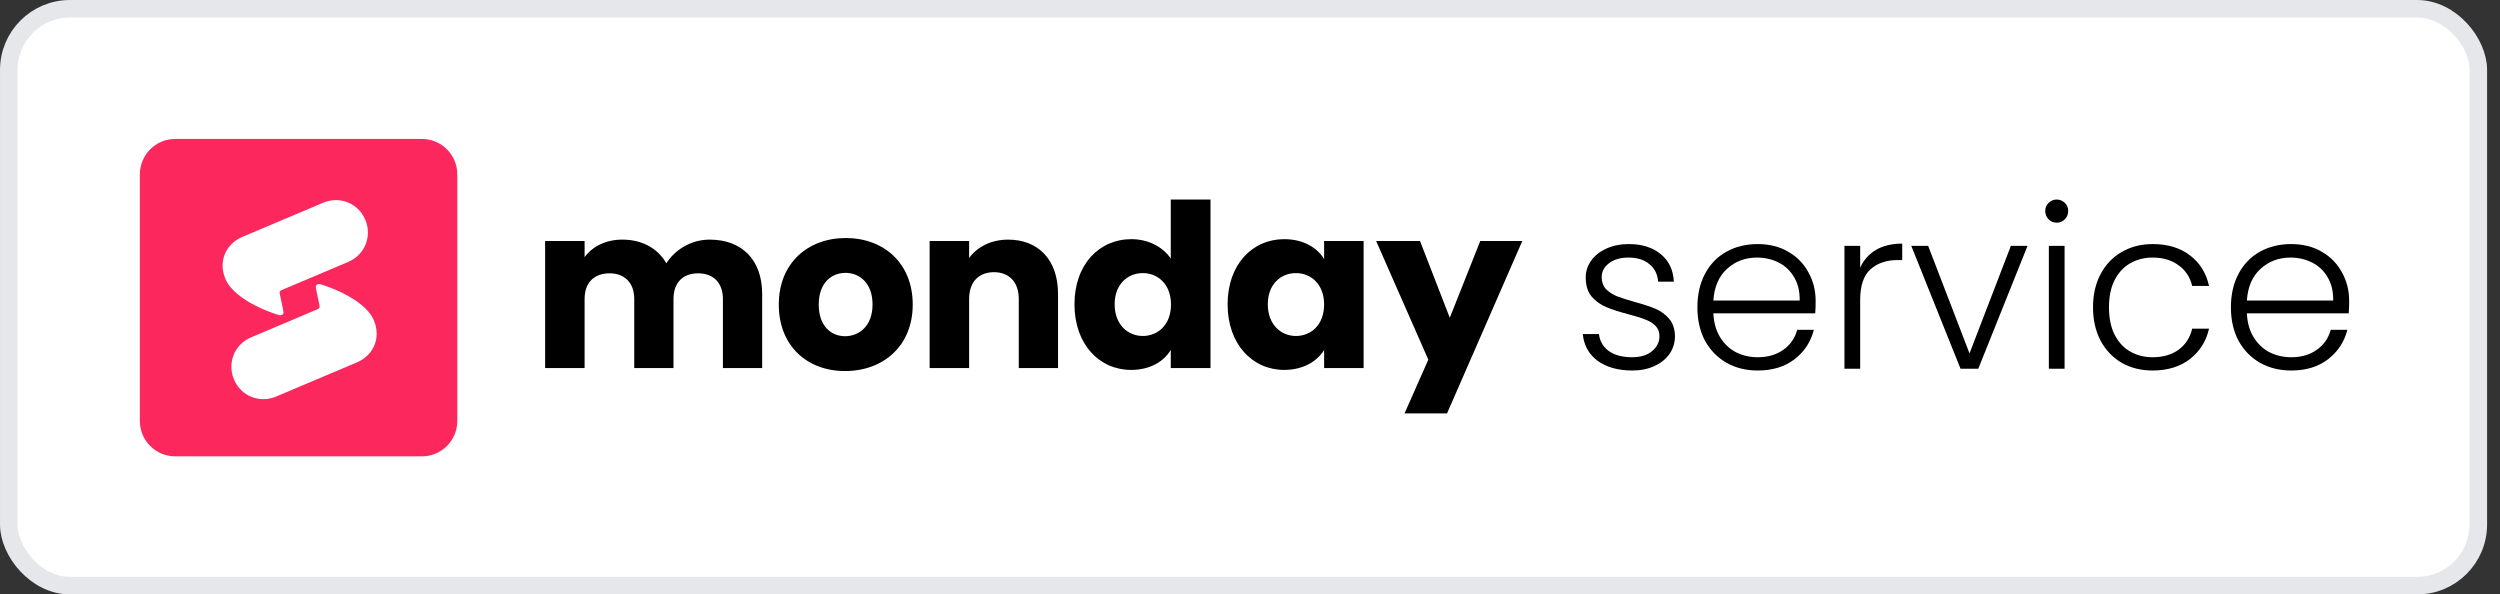
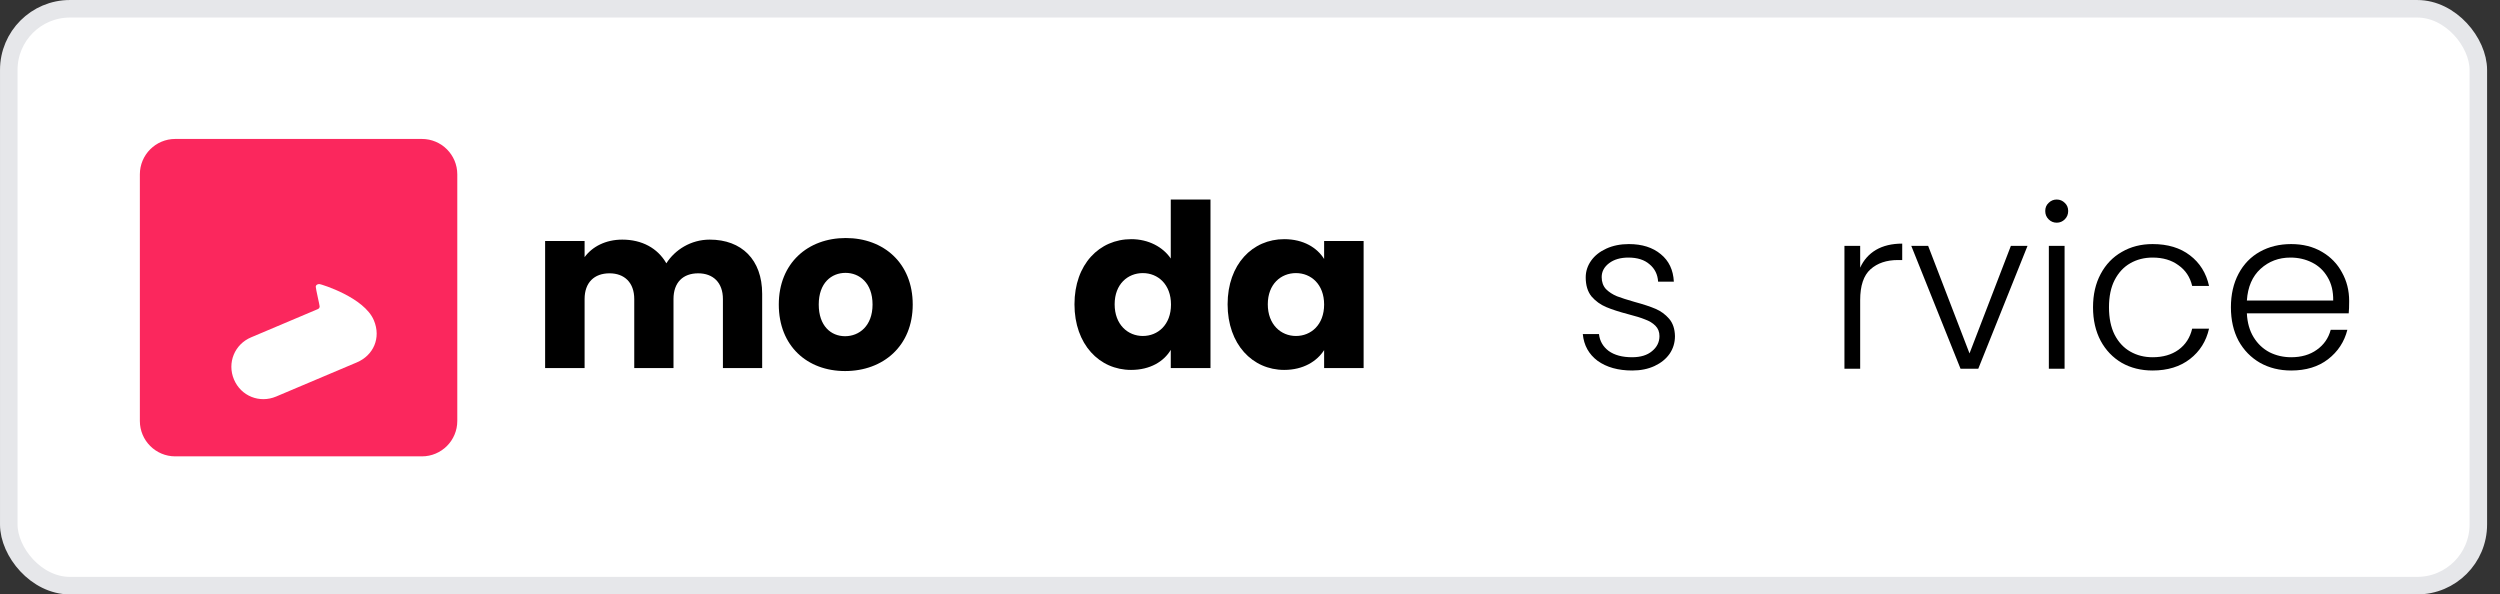
<svg xmlns="http://www.w3.org/2000/svg" width="143" height="34" viewBox="0 0 143 34" fill="none">
  <rect x="0" y="0" width="143" height="34" fill="#333333" stroke="none" />
  <rect x="0.502" y="0.502" width="141.258" height="32.997" rx="3.498" fill="white" />
  <rect x="0.502" y="0.502" width="141.258" height="32.997" rx="3.498" stroke="#E6E7EA" stroke-width="1.003" />
  <path d="M24.133 7.948H10.024C8.906 7.948 8 8.854 8 9.972V24.08C8 25.198 8.906 26.104 10.024 26.104H24.133C25.25 26.104 26.157 25.198 26.157 24.08V9.972C26.157 8.854 25.25 7.948 24.133 7.948Z" fill="#FB275D" />
-   <path fill-rule="evenodd" clip-rule="evenodd" d="M13.87 13.546C12.927 13.944 12.466 14.939 12.893 15.955C13.447 17.268 15.88 18.015 15.995 18.032C16.097 18.047 16.217 17.988 16.217 17.875C16.217 17.761 15.995 16.818 15.995 16.751C15.995 16.684 16.032 16.624 16.097 16.597C16.161 16.571 18.983 15.374 19.919 14.981C20.855 14.587 21.299 13.527 20.896 12.572C20.493 11.616 19.428 11.199 18.487 11.595C17.547 11.991 14.814 13.15 13.87 13.547V13.546Z" fill="white" />
  <path fill-rule="evenodd" clip-rule="evenodd" d="M20.409 20.73C21.353 20.332 21.813 19.337 21.385 18.321C20.832 17.008 18.399 16.267 18.284 16.25C18.182 16.235 18.062 16.294 18.062 16.407C18.062 16.52 18.284 17.46 18.284 17.526C18.284 17.593 18.247 17.653 18.182 17.68C18.117 17.707 15.296 18.903 14.36 19.297C13.424 19.691 12.98 20.75 13.383 21.706C13.786 22.662 14.851 23.079 15.792 22.683C16.733 22.286 19.465 21.127 20.409 20.73Z" fill="white" />
  <path d="M134.372 17.217C134.372 17.526 134.363 17.761 134.346 17.924H128.521C128.546 18.456 128.675 18.911 128.906 19.288C129.138 19.666 129.442 19.953 129.819 20.151C130.197 20.339 130.608 20.434 131.054 20.434C131.637 20.434 132.126 20.292 132.52 20.009C132.923 19.726 133.189 19.344 133.317 18.864H134.269C134.097 19.55 133.729 20.112 133.163 20.55C132.606 20.979 131.903 21.193 131.054 21.193C130.394 21.193 129.802 21.047 129.279 20.756C128.756 20.455 128.345 20.035 128.045 19.494C127.753 18.945 127.608 18.306 127.608 17.577C127.608 16.848 127.753 16.209 128.045 15.659C128.336 15.111 128.743 14.69 129.266 14.398C129.789 14.107 130.385 13.961 131.054 13.961C131.723 13.961 132.306 14.107 132.803 14.398C133.309 14.69 133.694 15.085 133.96 15.582C134.235 16.071 134.372 16.616 134.372 17.217ZM133.459 17.191C133.467 16.668 133.36 16.221 133.137 15.853C132.923 15.484 132.627 15.205 132.25 15.016C131.873 14.827 131.461 14.733 131.015 14.733C130.347 14.733 129.777 14.947 129.305 15.376C128.834 15.805 128.572 16.41 128.521 17.191H133.459Z" fill="black" />
  <path d="M119.721 17.577C119.721 16.848 119.867 16.213 120.158 15.672C120.45 15.123 120.853 14.703 121.367 14.411C121.881 14.111 122.469 13.961 123.129 13.961C123.995 13.961 124.706 14.175 125.264 14.604C125.829 15.033 126.194 15.617 126.357 16.354H125.392C125.272 15.848 125.011 15.454 124.608 15.171C124.213 14.879 123.72 14.733 123.129 14.733C122.657 14.733 122.233 14.84 121.856 15.055C121.478 15.269 121.178 15.591 120.956 16.02C120.741 16.44 120.634 16.959 120.634 17.577C120.634 18.195 120.741 18.718 120.956 19.147C121.178 19.576 121.478 19.898 121.856 20.112C122.233 20.327 122.657 20.434 123.129 20.434C123.72 20.434 124.213 20.292 124.608 20.009C125.011 19.717 125.272 19.314 125.392 18.799H126.357C126.194 19.52 125.829 20.099 125.264 20.537C124.698 20.974 123.986 21.193 123.129 21.193C122.469 21.193 121.881 21.047 121.367 20.756C120.853 20.455 120.45 20.035 120.158 19.494C119.867 18.945 119.721 18.306 119.721 17.577Z" fill="black" />
  <path d="M117.644 12.738C117.464 12.738 117.31 12.674 117.181 12.545C117.052 12.417 116.988 12.258 116.988 12.069C116.988 11.88 117.052 11.726 117.181 11.606C117.31 11.477 117.464 11.413 117.644 11.413C117.824 11.413 117.978 11.477 118.107 11.606C118.235 11.726 118.3 11.88 118.3 12.069C118.3 12.258 118.235 12.417 118.107 12.545C117.978 12.674 117.824 12.738 117.644 12.738ZM118.094 14.064V21.09H117.194V14.064H118.094Z" fill="black" />
  <path d="M112.656 20.215L115.022 14.064H115.974L113.158 21.09H112.142L109.325 14.064H110.29L112.656 20.215Z" fill="black" />
  <path d="M106.402 15.312C106.599 14.874 106.9 14.536 107.302 14.295C107.714 14.055 108.216 13.935 108.807 13.935V14.874H108.563C107.911 14.874 107.388 15.05 106.994 15.402C106.599 15.754 106.402 16.342 106.402 17.165V21.09H105.502V14.064H106.402V15.312Z" fill="black" />
-   <path d="M103.855 17.217C103.855 17.526 103.847 17.761 103.829 17.924H98.004C98.03 18.456 98.158 18.911 98.39 19.288C98.621 19.666 98.926 19.953 99.303 20.151C99.68 20.339 100.092 20.434 100.537 20.434C101.12 20.434 101.609 20.292 102.003 20.009C102.406 19.726 102.672 19.344 102.801 18.864H103.752C103.581 19.55 103.212 20.112 102.646 20.55C102.089 20.979 101.386 21.193 100.537 21.193C99.877 21.193 99.286 21.047 98.763 20.756C98.24 20.455 97.828 20.035 97.528 19.494C97.237 18.945 97.091 18.306 97.091 17.577C97.091 16.848 97.237 16.209 97.528 15.659C97.82 15.111 98.227 14.69 98.75 14.398C99.273 14.107 99.869 13.961 100.537 13.961C101.206 13.961 101.789 14.107 102.286 14.398C102.792 14.69 103.178 15.085 103.444 15.582C103.718 16.071 103.855 16.616 103.855 17.217ZM102.942 17.191C102.951 16.668 102.844 16.221 102.621 15.853C102.406 15.484 102.111 15.205 101.733 15.016C101.356 14.827 100.945 14.733 100.499 14.733C99.83 14.733 99.26 14.947 98.788 15.376C98.317 15.805 98.055 16.41 98.004 17.191H102.942Z" fill="black" />
  <path d="M93.365 21.193C92.559 21.193 91.899 21.009 91.384 20.64C90.879 20.262 90.596 19.752 90.536 19.108H91.462C91.504 19.503 91.689 19.825 92.014 20.073C92.349 20.314 92.795 20.434 93.352 20.434C93.841 20.434 94.222 20.318 94.496 20.086C94.779 19.855 94.921 19.567 94.921 19.224C94.921 18.984 94.844 18.787 94.689 18.632C94.535 18.478 94.338 18.358 94.098 18.272C93.866 18.177 93.549 18.079 93.146 17.976C92.623 17.839 92.199 17.701 91.873 17.564C91.547 17.427 91.269 17.225 91.037 16.959C90.814 16.685 90.703 16.32 90.703 15.865C90.703 15.522 90.806 15.205 91.011 14.913C91.217 14.621 91.509 14.39 91.886 14.218C92.263 14.047 92.692 13.961 93.172 13.961C93.926 13.961 94.535 14.154 94.998 14.54C95.461 14.917 95.71 15.441 95.744 16.11H94.844C94.818 15.698 94.655 15.368 94.355 15.119C94.063 14.862 93.66 14.733 93.146 14.733C92.692 14.733 92.323 14.84 92.04 15.055C91.757 15.269 91.616 15.535 91.616 15.853C91.616 16.127 91.697 16.354 91.86 16.535C92.032 16.706 92.242 16.843 92.49 16.946C92.739 17.041 93.073 17.148 93.493 17.268C93.999 17.405 94.402 17.538 94.702 17.667C95.002 17.796 95.259 17.985 95.474 18.233C95.688 18.482 95.799 18.812 95.808 19.224C95.808 19.602 95.705 19.941 95.499 20.241C95.294 20.532 95.007 20.764 94.638 20.936C94.269 21.107 93.845 21.193 93.365 21.193Z" fill="black" />
  <path fill-rule="evenodd" clip-rule="evenodd" d="M64.709 13.68C65.686 13.68 66.519 14.123 66.968 14.788V11.413H69.24V21.055H66.968V20.013C66.572 20.677 65.792 21.159 64.696 21.159C62.886 21.159 61.46 19.7 61.46 17.407C61.46 15.113 62.886 13.68 64.709 13.68ZM63.758 17.407C63.758 18.566 64.511 19.218 65.37 19.218C66.228 19.218 66.981 18.579 66.981 17.42C66.981 16.26 66.228 15.621 65.37 15.621C64.511 15.621 63.758 16.247 63.758 17.407Z" fill="black" />
  <path fill-rule="evenodd" clip-rule="evenodd" d="M75.74 14.814C75.344 14.175 74.565 13.68 73.456 13.68C71.646 13.68 70.219 15.113 70.219 17.407C70.219 19.7 71.646 21.159 73.456 21.159C74.552 21.159 75.331 20.664 75.74 20.026V21.055H77.999V13.784H75.74V14.814ZM74.129 19.218C73.271 19.218 72.518 18.566 72.518 17.407C72.518 16.247 73.271 15.621 74.129 15.621C74.988 15.621 75.74 16.26 75.74 17.42C75.74 18.579 74.988 19.218 74.129 19.218Z" fill="black" />
-   <path d="M81.7 20.573L80.339 23.648H82.77L87.076 13.784H84.672L82.928 18.175L81.224 13.784H78.715L81.7 20.573Z" fill="black" />
-   <path d="M56.86 15.569C57.706 15.569 58.274 16.117 58.274 17.107V21.055H60.519V16.807C60.519 14.853 59.383 13.706 57.666 13.706C56.675 13.706 55.883 14.136 55.434 14.761V13.784H53.175V21.055H55.434V17.107C55.434 16.117 55.989 15.569 56.86 15.569Z" fill="black" />
  <path fill-rule="evenodd" clip-rule="evenodd" d="M48.338 21.224C46.172 21.224 44.547 19.791 44.547 17.419C44.547 15.048 46.212 13.615 48.378 13.615C50.544 13.615 52.208 15.048 52.208 17.419C52.208 19.791 50.517 21.224 48.338 21.224ZM46.832 17.419C46.832 18.644 47.532 19.231 48.338 19.231C49.144 19.231 49.91 18.644 49.91 17.419C49.91 16.182 49.157 15.608 48.364 15.608C47.559 15.608 46.832 16.182 46.832 17.419Z" fill="black" />
  <path d="M33.439 13.784H31.181V21.055H33.439V17.107C33.439 16.156 33.994 15.634 34.866 15.634C35.711 15.634 36.279 16.156 36.279 17.107V21.055H38.524V17.107C38.524 16.156 39.066 15.634 39.938 15.634C40.783 15.634 41.351 16.156 41.351 17.107V21.055H43.596V16.807C43.596 14.853 42.421 13.706 40.598 13.706C39.515 13.706 38.604 14.292 38.115 15.061C37.613 14.188 36.715 13.706 35.592 13.706C34.641 13.706 33.875 14.11 33.439 14.709V13.784Z" fill="black" />
</svg>